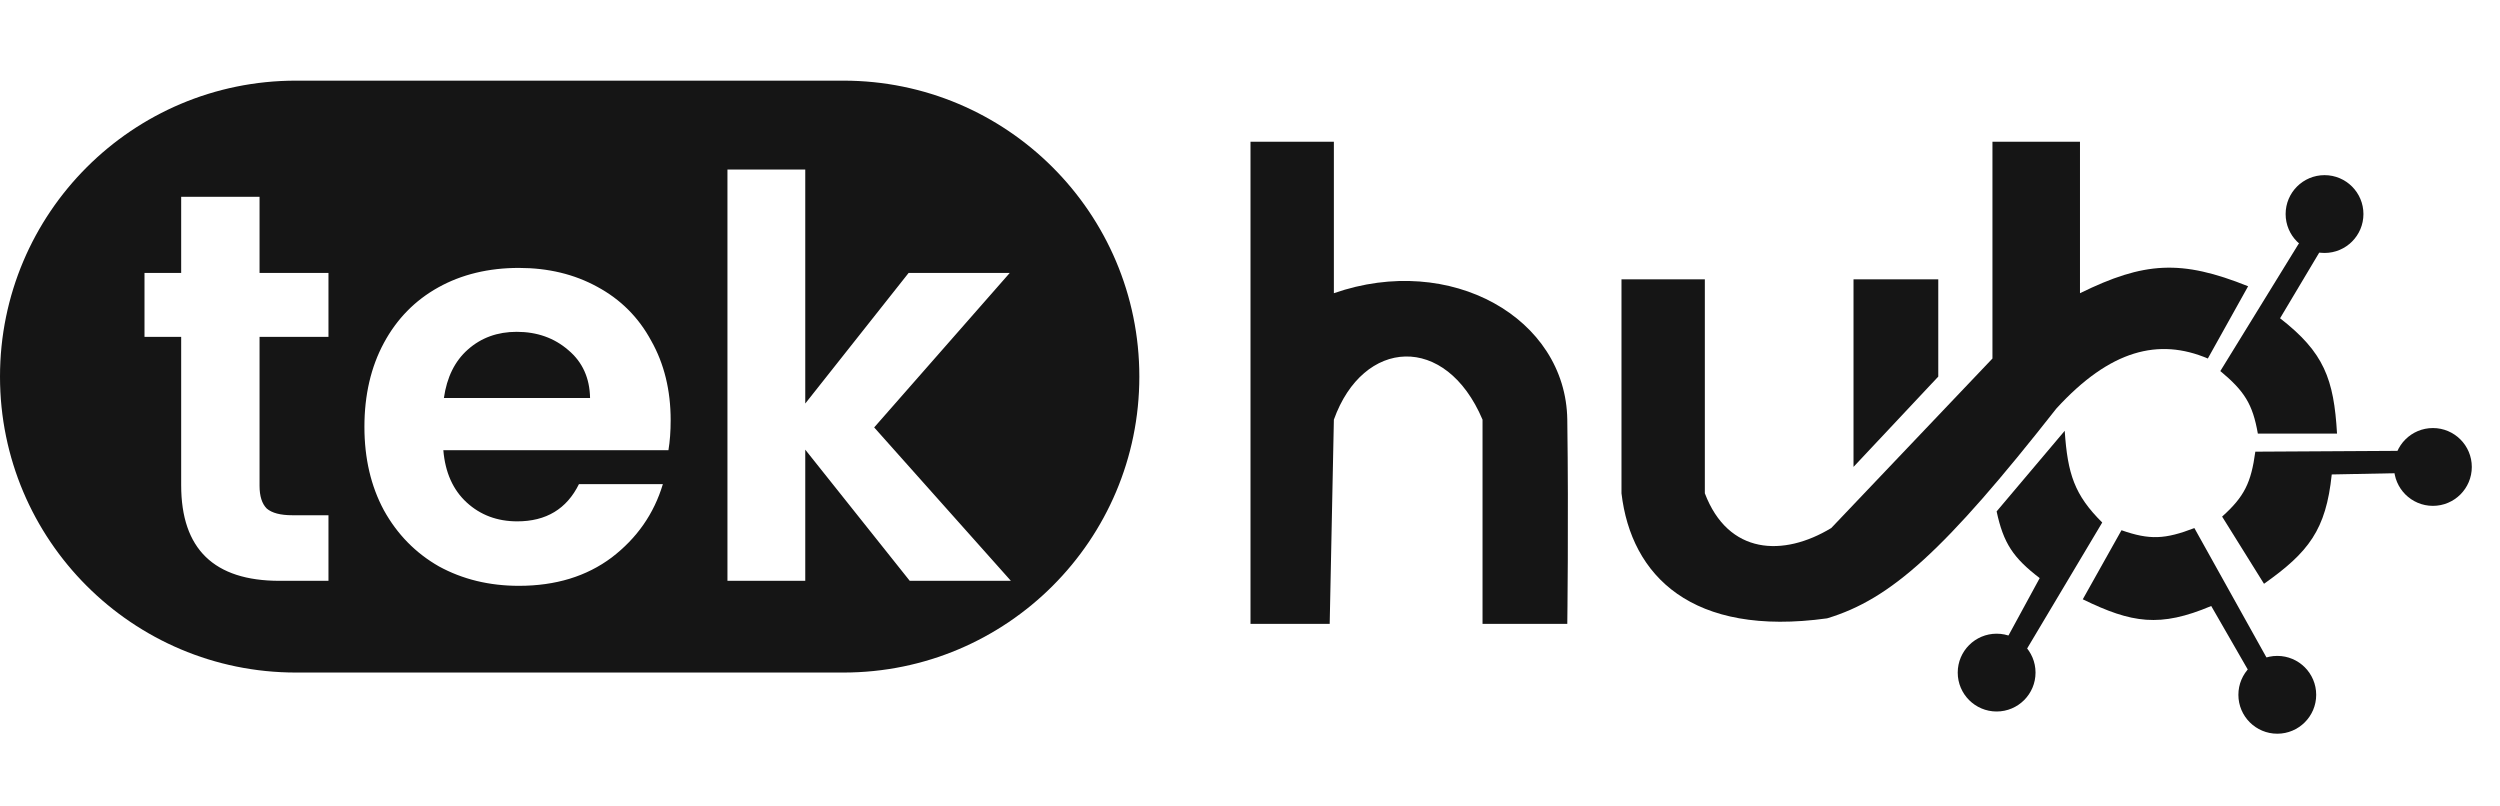
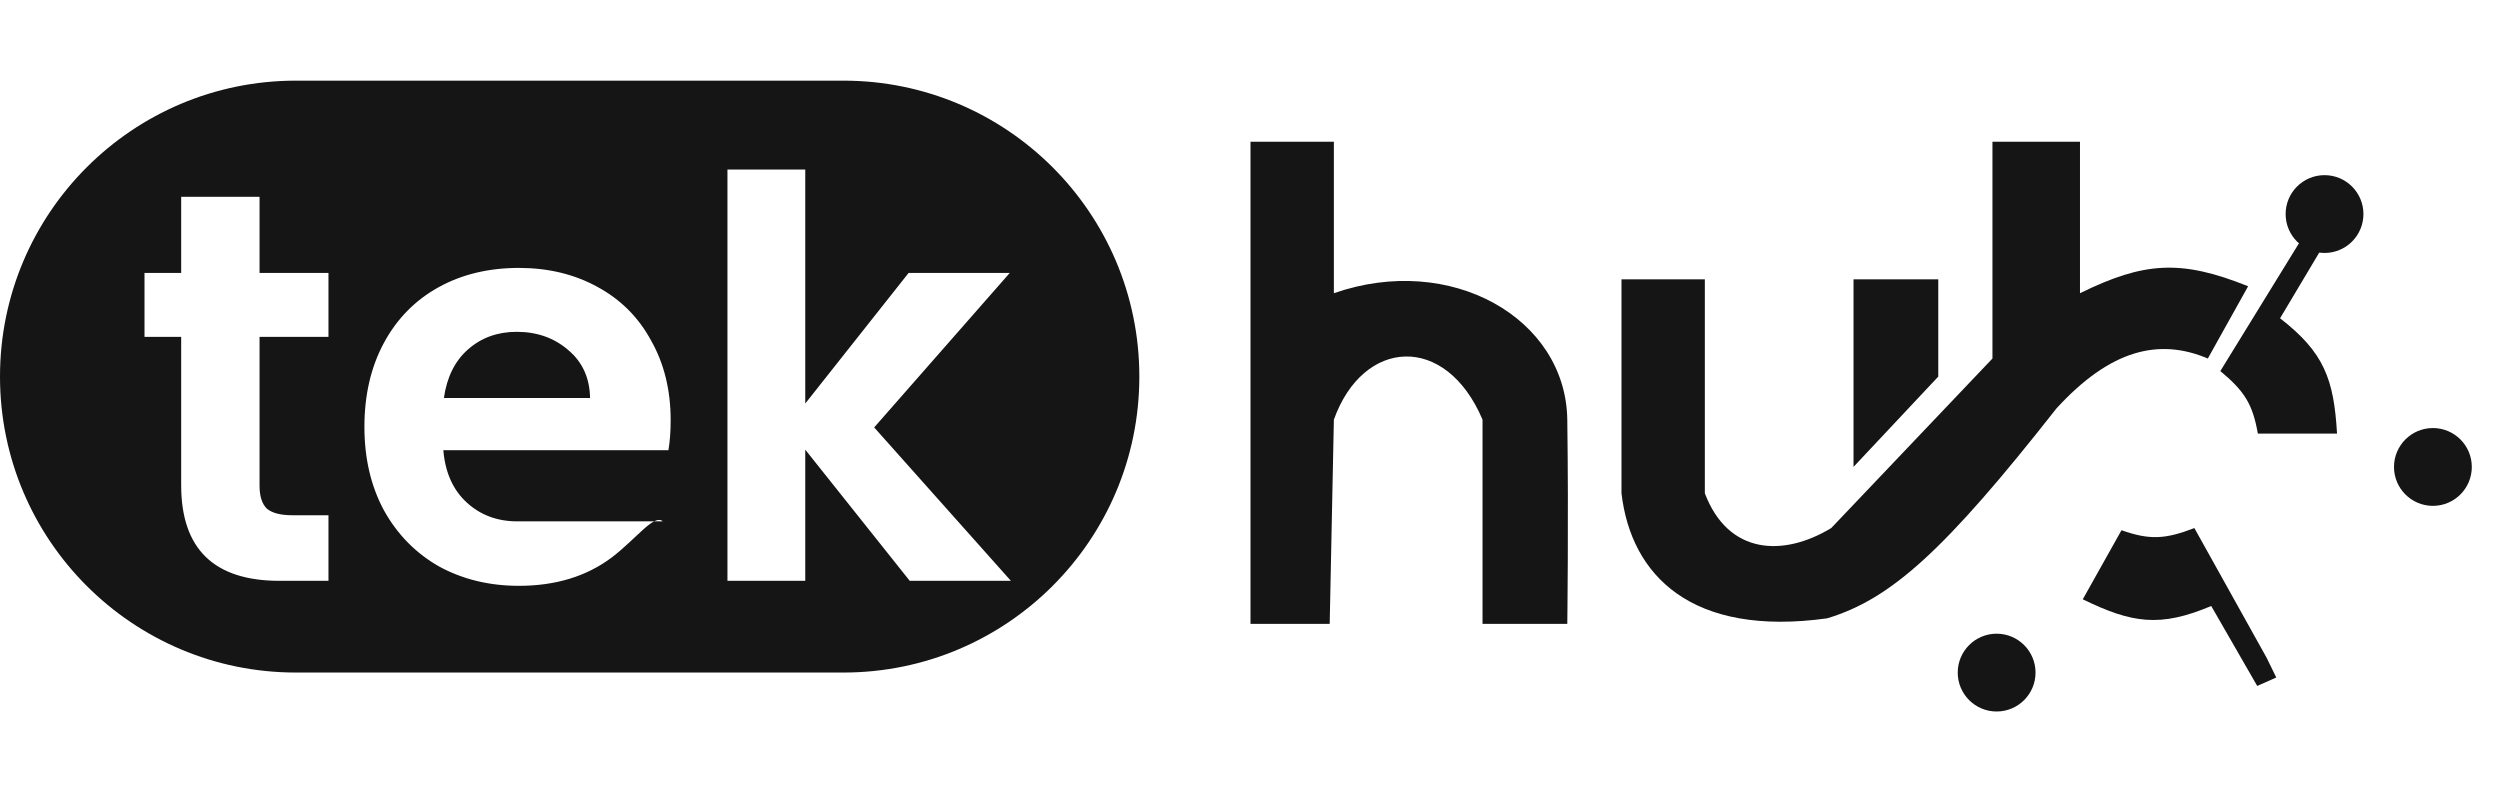
<svg xmlns="http://www.w3.org/2000/svg" width="155" height="50" viewBox="0 0 155 50" fill="none">
  <path d="M77.531 38.681V8.789H82.7V18.179C89.951 15.649 97.086 19.73 97.172 26.018C97.258 32.307 97.172 38.681 97.172 38.681H91.917V26.018C89.635 20.638 84.51 20.959 82.7 26.018L82.441 38.681H77.531Z" fill="#151515" />
  <path d="M100.532 30.584V17.317H105.7V30.584C107.153 34.406 110.571 34.536 113.539 32.737L123.532 22.228V8.789H128.959V18.179C132.947 16.223 135.225 16.079 139.383 17.748L136.885 22.228C133.849 20.939 130.832 21.68 127.495 25.329C120.562 34.154 117.231 37.149 113.281 38.337C104.892 39.502 101.131 35.696 100.532 30.584Z" fill="#151515" />
  <path d="M120.173 17.317H114.918V28.947L120.173 23.348V17.317Z" fill="#151515" />
  <path d="M142.484 15.167L137.66 23.006C139.149 24.242 139.667 25.05 139.986 26.883H144.896C144.7 23.5 144.092 21.851 141.364 19.733L144.293 14.822L143.26 14.047L142.484 15.167Z" fill="#151515" />
-   <path d="M130.338 32.396C128.612 30.684 128.193 29.38 128.012 26.71L123.791 31.707C124.213 33.68 124.816 34.583 126.461 35.842L123.791 40.752L124.997 41.355L130.338 32.396Z" fill="#151515" />
-   <path d="M149.034 27.951L139.83 28.004C139.569 29.921 139.157 30.788 137.771 32.028L140.368 36.195C143.135 34.239 144.212 32.851 144.568 29.416L150.284 29.304L150.395 28.016L149.034 27.951Z" fill="#151515" />
  <path d="M140.531 40.782L136.051 32.74C134.245 33.435 133.287 33.492 131.533 32.874L129.132 37.157C132.178 38.64 133.914 38.915 137.096 37.572L139.947 42.528L141.129 42.005L140.531 40.782Z" fill="#151515" />
-   <path d="M143.604 43.078C143.604 44.41 142.524 45.49 141.192 45.49C139.86 45.49 138.78 44.41 138.78 43.078C138.78 41.746 139.86 40.666 141.192 40.666C142.524 40.666 143.604 41.746 143.604 43.078Z" fill="#151515" />
  <circle cx="123.791" cy="41.701" r="2.412" fill="#151515" />
  <circle cx="144.121" cy="13.271" r="2.412" fill="#151515" />
  <circle cx="150.84" cy="28.951" r="2.412" fill="#151515" />
-   <path fill-rule="evenodd" clip-rule="evenodd" d="M18.349 5C8.215 5 0 13.215 0 23.349C0 33.483 8.215 41.698 18.349 41.698H52.29C62.424 41.698 70.639 33.483 70.639 23.349C70.639 13.215 62.424 5 52.29 5H18.349ZM45.102 36.011H49.926V27.879L56.404 36.011H62.675L54.199 26.5L62.606 16.921H56.335L49.926 25.019V10.512H45.102V36.011ZM16.092 20.884V30.118C16.092 30.762 16.241 31.233 16.54 31.531C16.862 31.807 17.39 31.945 18.125 31.945H20.365V36.011H17.333C13.267 36.011 11.233 34.035 11.233 30.084V20.884H8.959V16.921H11.233V12.2H16.092V16.921H20.365V20.884H16.092ZM41.581 26.052C41.581 26.741 41.535 27.362 41.443 27.913H27.487C27.602 29.291 28.084 30.371 28.934 31.152C29.784 31.933 30.83 32.324 32.07 32.324C33.862 32.324 35.137 31.554 35.895 30.015H41.098C40.547 31.853 39.49 33.369 37.928 34.563C36.366 35.735 34.448 36.321 32.173 36.321C30.336 36.321 28.682 35.919 27.212 35.115C25.764 34.288 24.627 33.128 23.8 31.634C22.996 30.141 22.594 28.419 22.594 26.466C22.594 24.49 22.996 22.756 23.8 21.263C24.604 19.77 25.73 18.621 27.177 17.817C28.624 17.013 30.29 16.611 32.173 16.611C33.988 16.611 35.608 17.001 37.032 17.782C38.479 18.563 39.593 19.678 40.374 21.125C41.179 22.549 41.581 24.192 41.581 26.052ZM36.584 24.674C36.561 23.433 36.113 22.446 35.24 21.711C34.367 20.953 33.299 20.573 32.036 20.573C30.841 20.573 29.83 20.941 29.003 21.676C28.199 22.388 27.705 23.388 27.522 24.674H36.584Z" fill="#151515" />
+   <path fill-rule="evenodd" clip-rule="evenodd" d="M18.349 5C8.215 5 0 13.215 0 23.349C0 33.483 8.215 41.698 18.349 41.698H52.29C62.424 41.698 70.639 33.483 70.639 23.349C70.639 13.215 62.424 5 52.29 5H18.349ZM45.102 36.011H49.926V27.879L56.404 36.011H62.675L54.199 26.5L62.606 16.921H56.335L49.926 25.019V10.512H45.102V36.011ZM16.092 20.884V30.118C16.092 30.762 16.241 31.233 16.54 31.531C16.862 31.807 17.39 31.945 18.125 31.945H20.365V36.011H17.333C13.267 36.011 11.233 34.035 11.233 30.084V20.884H8.959V16.921H11.233V12.2H16.092V16.921H20.365V20.884H16.092ZM41.581 26.052C41.581 26.741 41.535 27.362 41.443 27.913H27.487C27.602 29.291 28.084 30.371 28.934 31.152C29.784 31.933 30.83 32.324 32.07 32.324H41.098C40.547 31.853 39.49 33.369 37.928 34.563C36.366 35.735 34.448 36.321 32.173 36.321C30.336 36.321 28.682 35.919 27.212 35.115C25.764 34.288 24.627 33.128 23.8 31.634C22.996 30.141 22.594 28.419 22.594 26.466C22.594 24.49 22.996 22.756 23.8 21.263C24.604 19.77 25.73 18.621 27.177 17.817C28.624 17.013 30.29 16.611 32.173 16.611C33.988 16.611 35.608 17.001 37.032 17.782C38.479 18.563 39.593 19.678 40.374 21.125C41.179 22.549 41.581 24.192 41.581 26.052ZM36.584 24.674C36.561 23.433 36.113 22.446 35.24 21.711C34.367 20.953 33.299 20.573 32.036 20.573C30.841 20.573 29.83 20.941 29.003 21.676C28.199 22.388 27.705 23.388 27.522 24.674H36.584Z" fill="#151515" />
</svg>